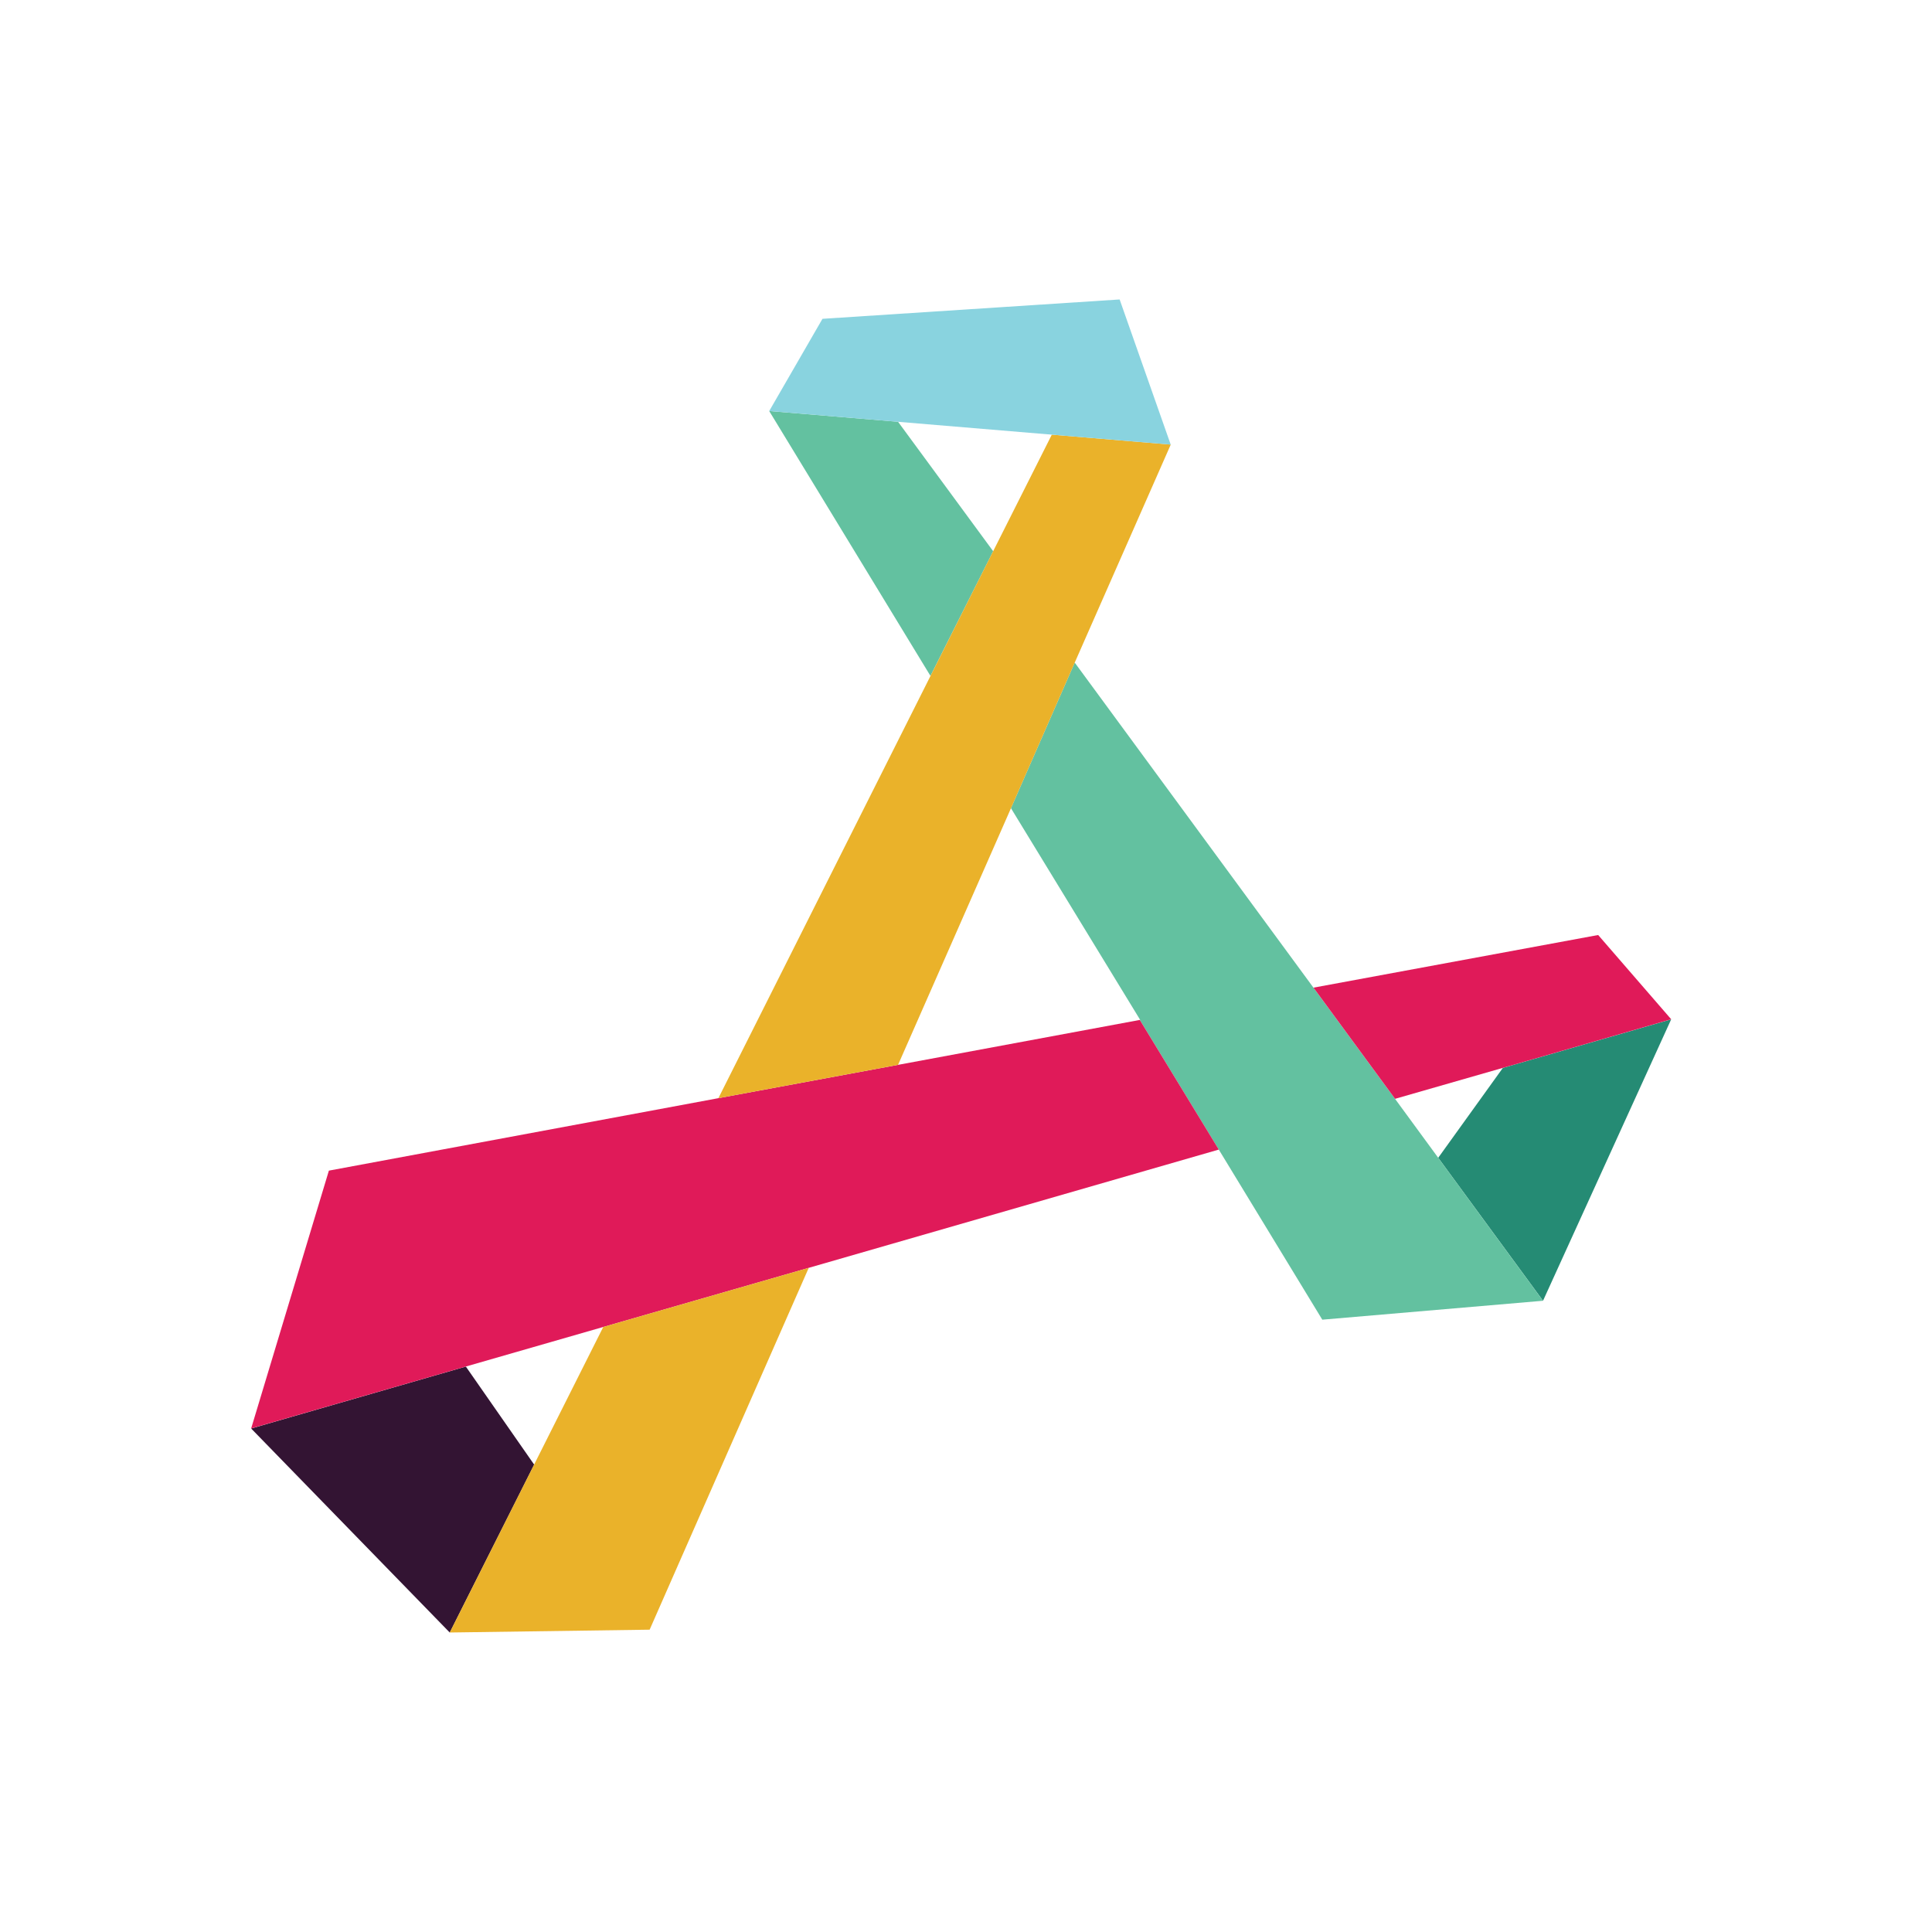
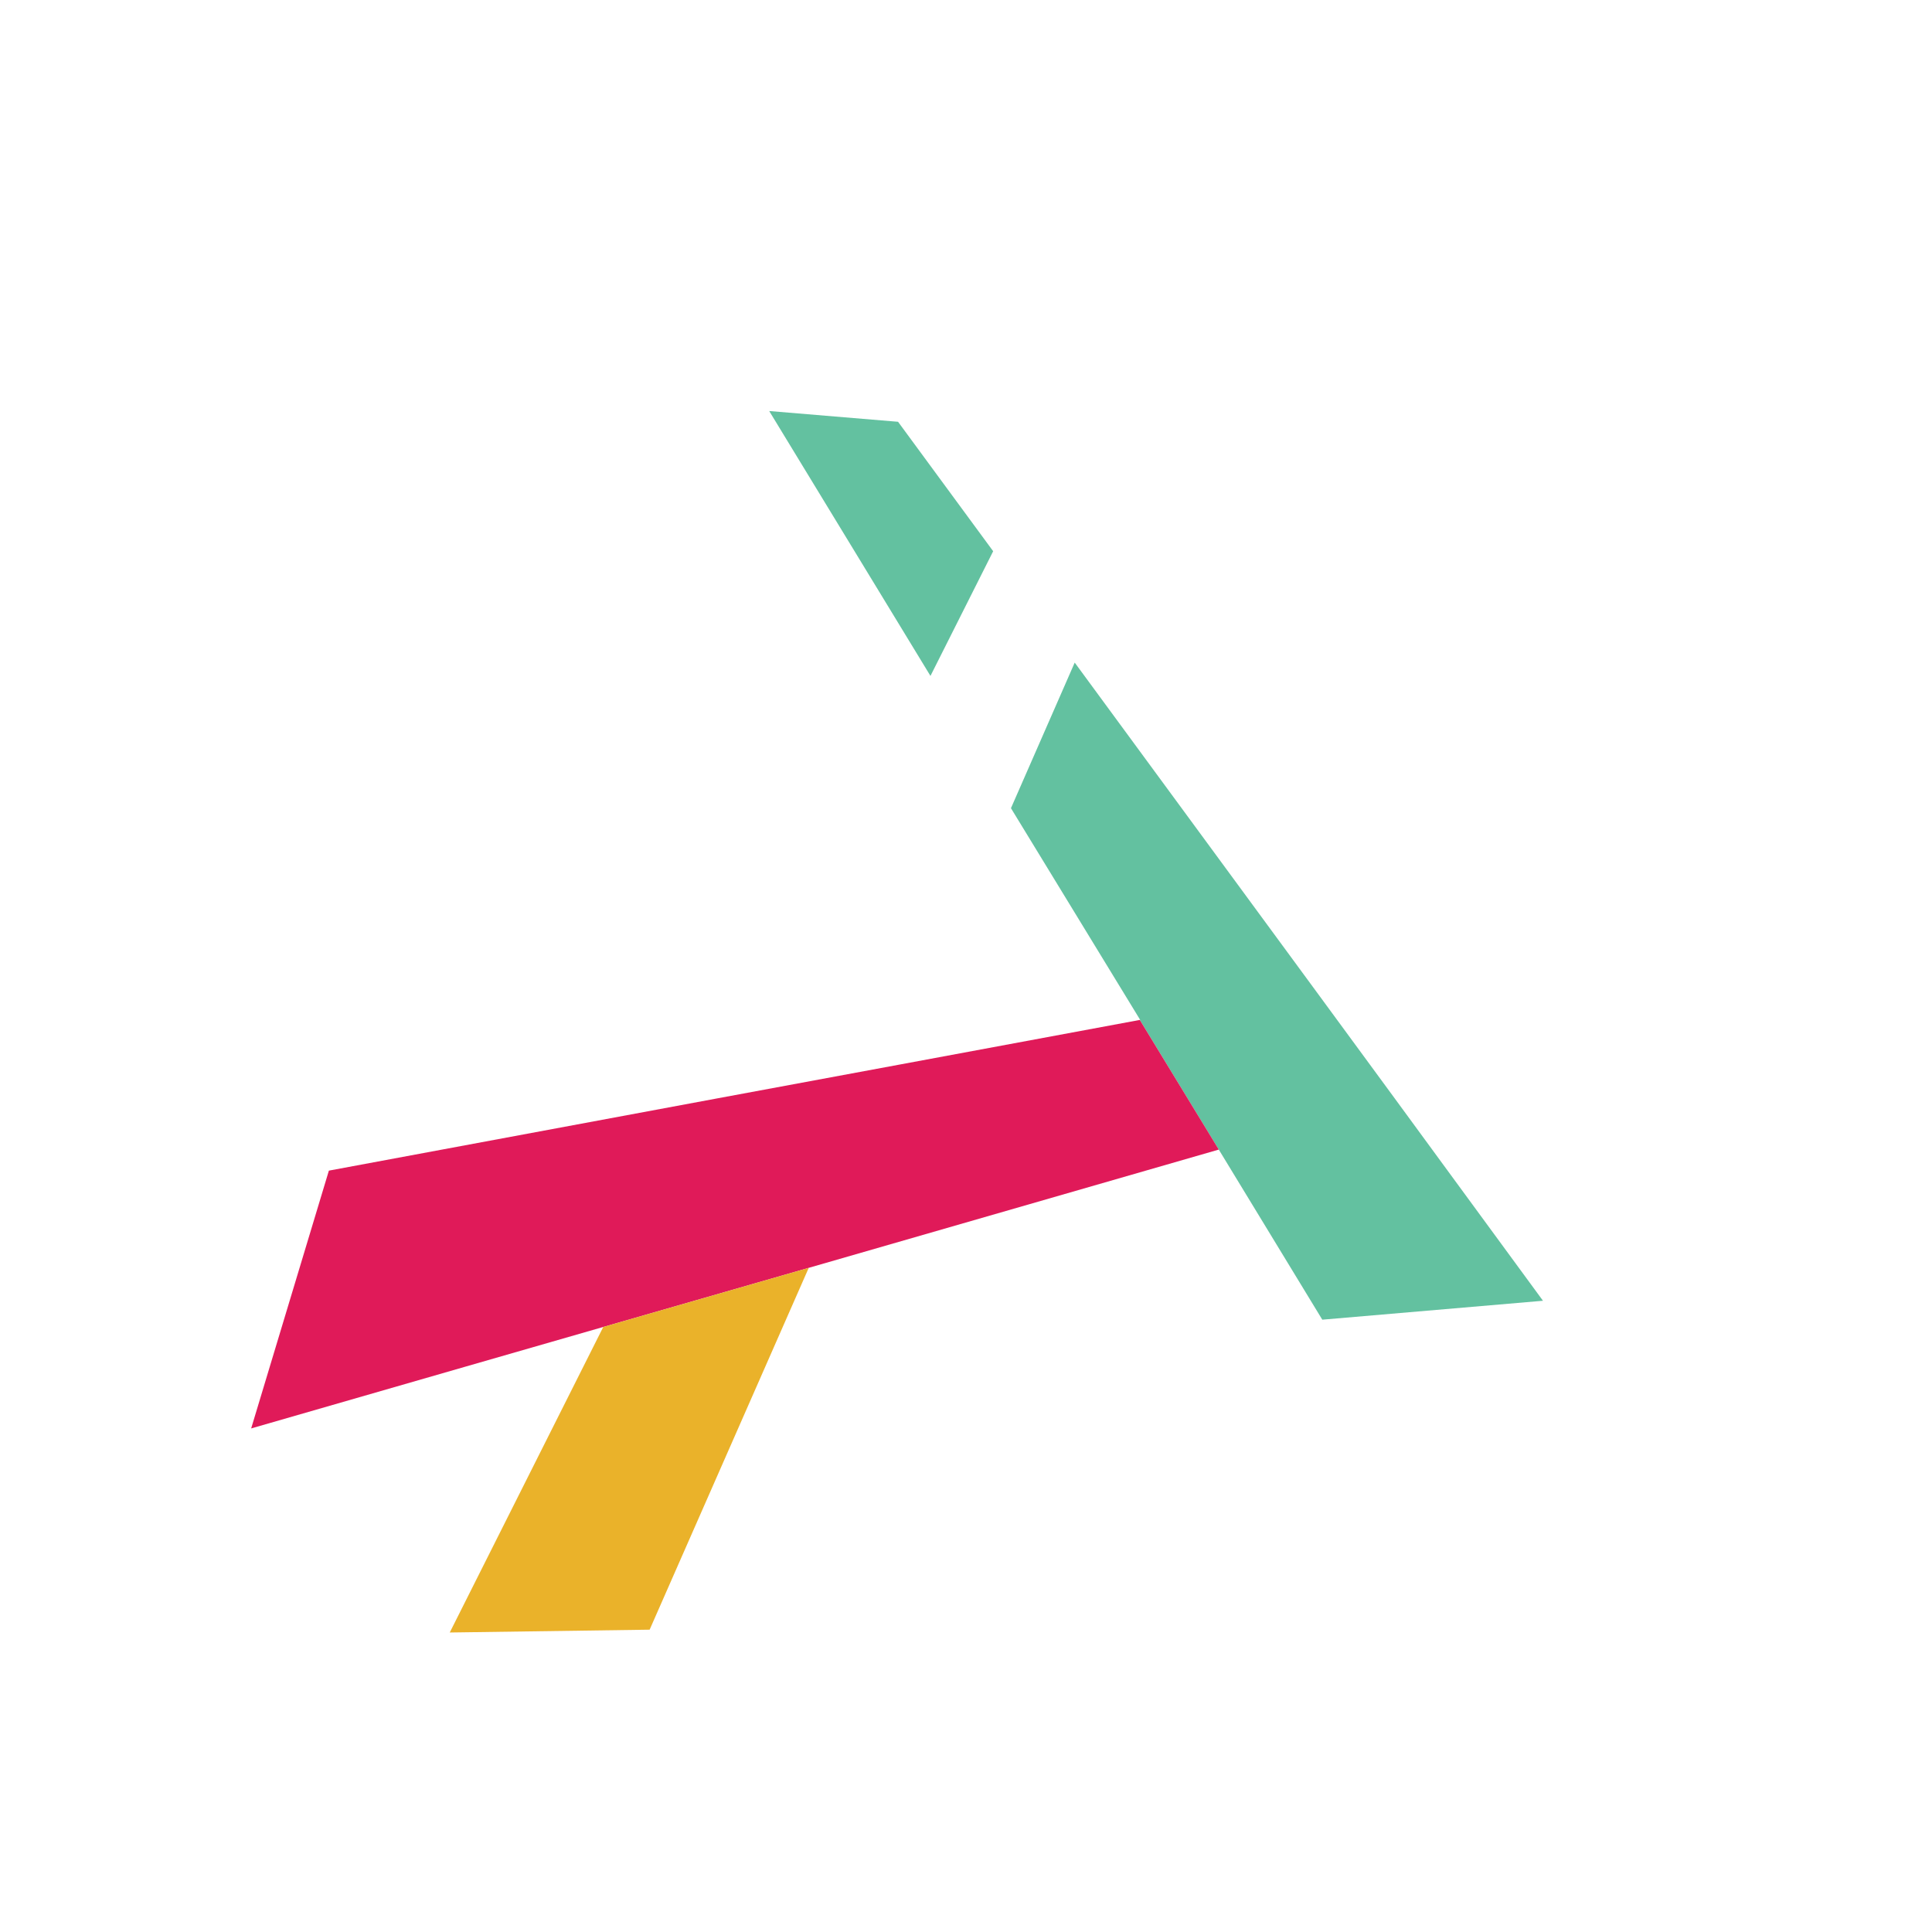
<svg xmlns="http://www.w3.org/2000/svg" width="48" height="48" viewBox="0 0 48 48" fill="none">
-   <path d="M37.338 26.532L35.732 28.765L38.336 32.317L41.52 25.325L37.338 26.532Z" fill="#258B74" />
  <path d="M22.312 10.479L19.111 10.212L23.117 16.793L24.675 13.695L22.312 10.479Z" fill="#63C1A0" />
  <path d="M38.335 32.317L35.732 28.765L34.66 27.301L32.633 24.539L32.622 24.545L32.633 24.539L26.701 16.462L25.117 20.079L28.328 25.34H28.318L30.281 28.562L32.852 32.787L34.292 30.778L32.852 32.787L38.335 32.317Z" fill="#63C1A0" />
-   <path d="M11.574 33.952L6.24 35.491L11.174 40.56L13.271 36.388L11.574 33.952Z" fill="#331433" />
  <path d="M22.312 26.456L17.847 27.284L8.171 29.084L6.24 35.489L11.574 33.951L14.988 32.968L20.093 31.499L30.281 28.561L28.318 25.34L22.312 26.456Z" fill="#E01A59" />
-   <path d="M39.706 23.23L32.633 24.538L34.66 27.3L37.338 26.531L41.52 25.323L39.706 23.23Z" fill="#E01A59" />
-   <path d="M29.087 11.045L26.132 10.799L24.675 13.694L23.118 16.793L17.848 27.284L22.312 26.456L25.118 20.078L26.702 16.461L29.087 11.045Z" fill="#EAB22A" />
  <path d="M14.988 32.968L13.27 36.387L14.113 37.594L13.27 36.387L11.174 40.559L16.14 40.489L20.093 31.499L14.988 32.968Z" fill="#EAB22A" />
-   <path d="M27.817 7.44L20.434 7.921L19.111 10.212L29.086 11.046L27.817 7.44Z" fill="#89D3DF" />
</svg>